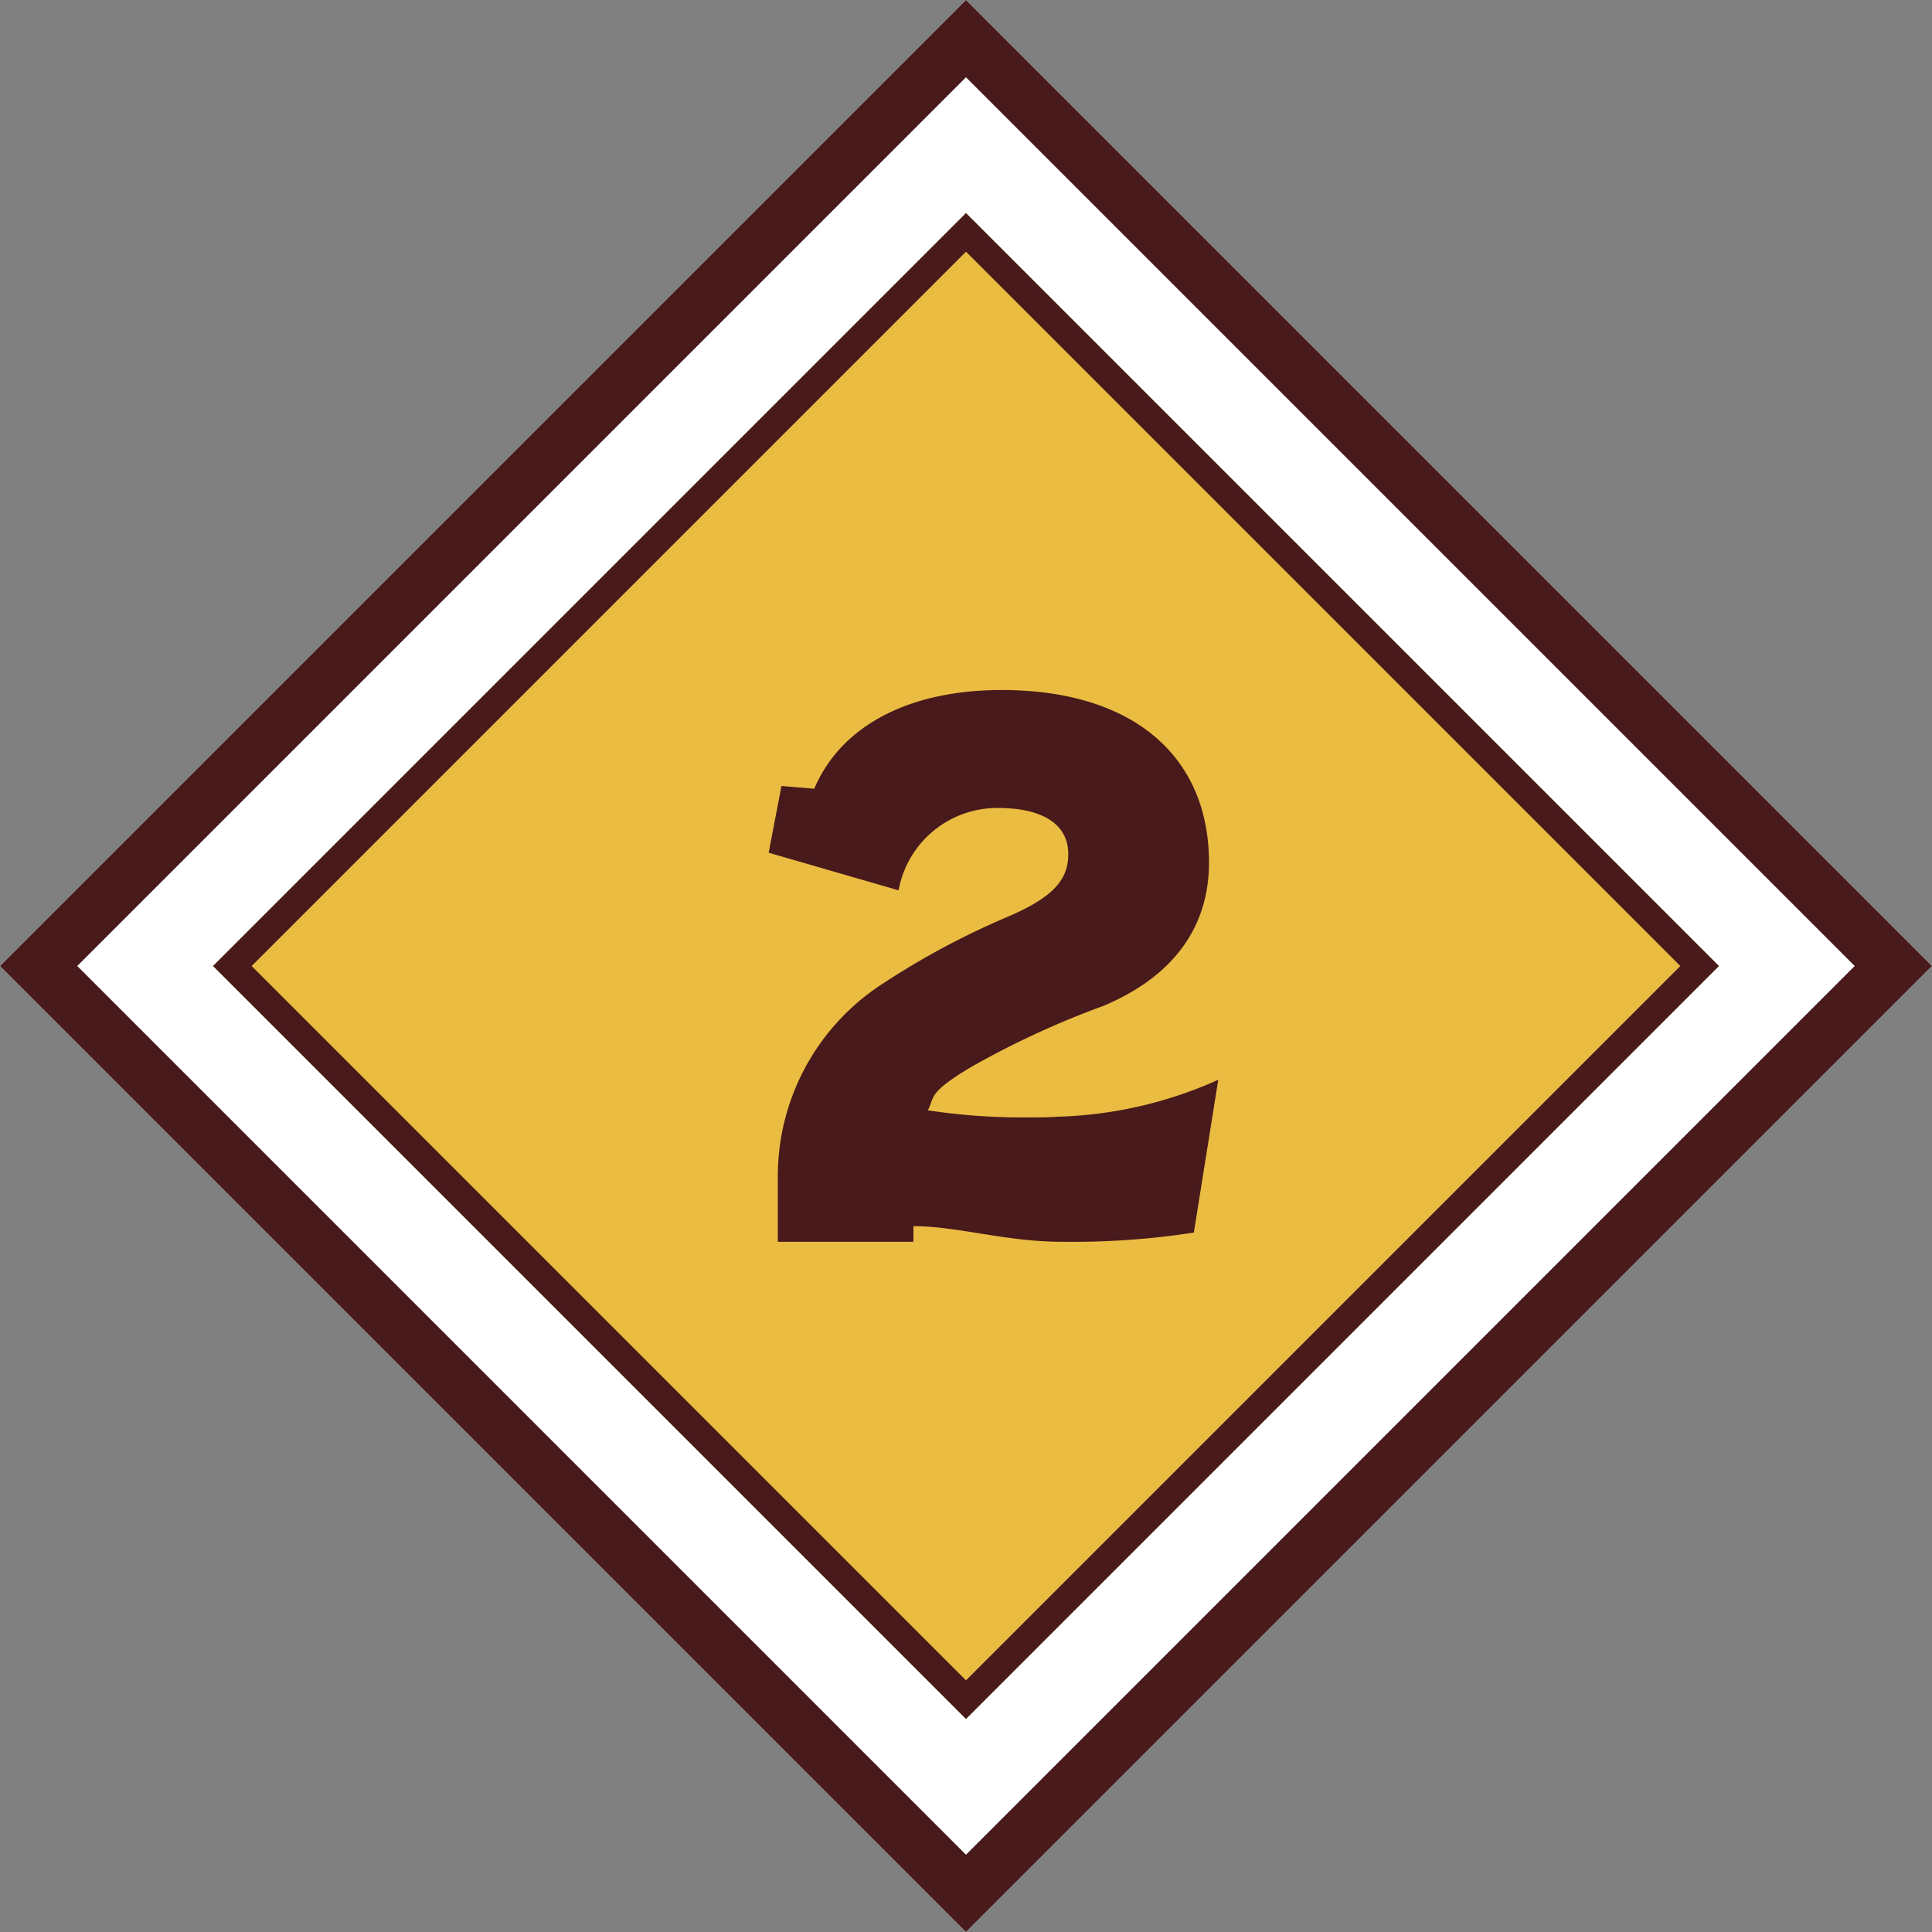
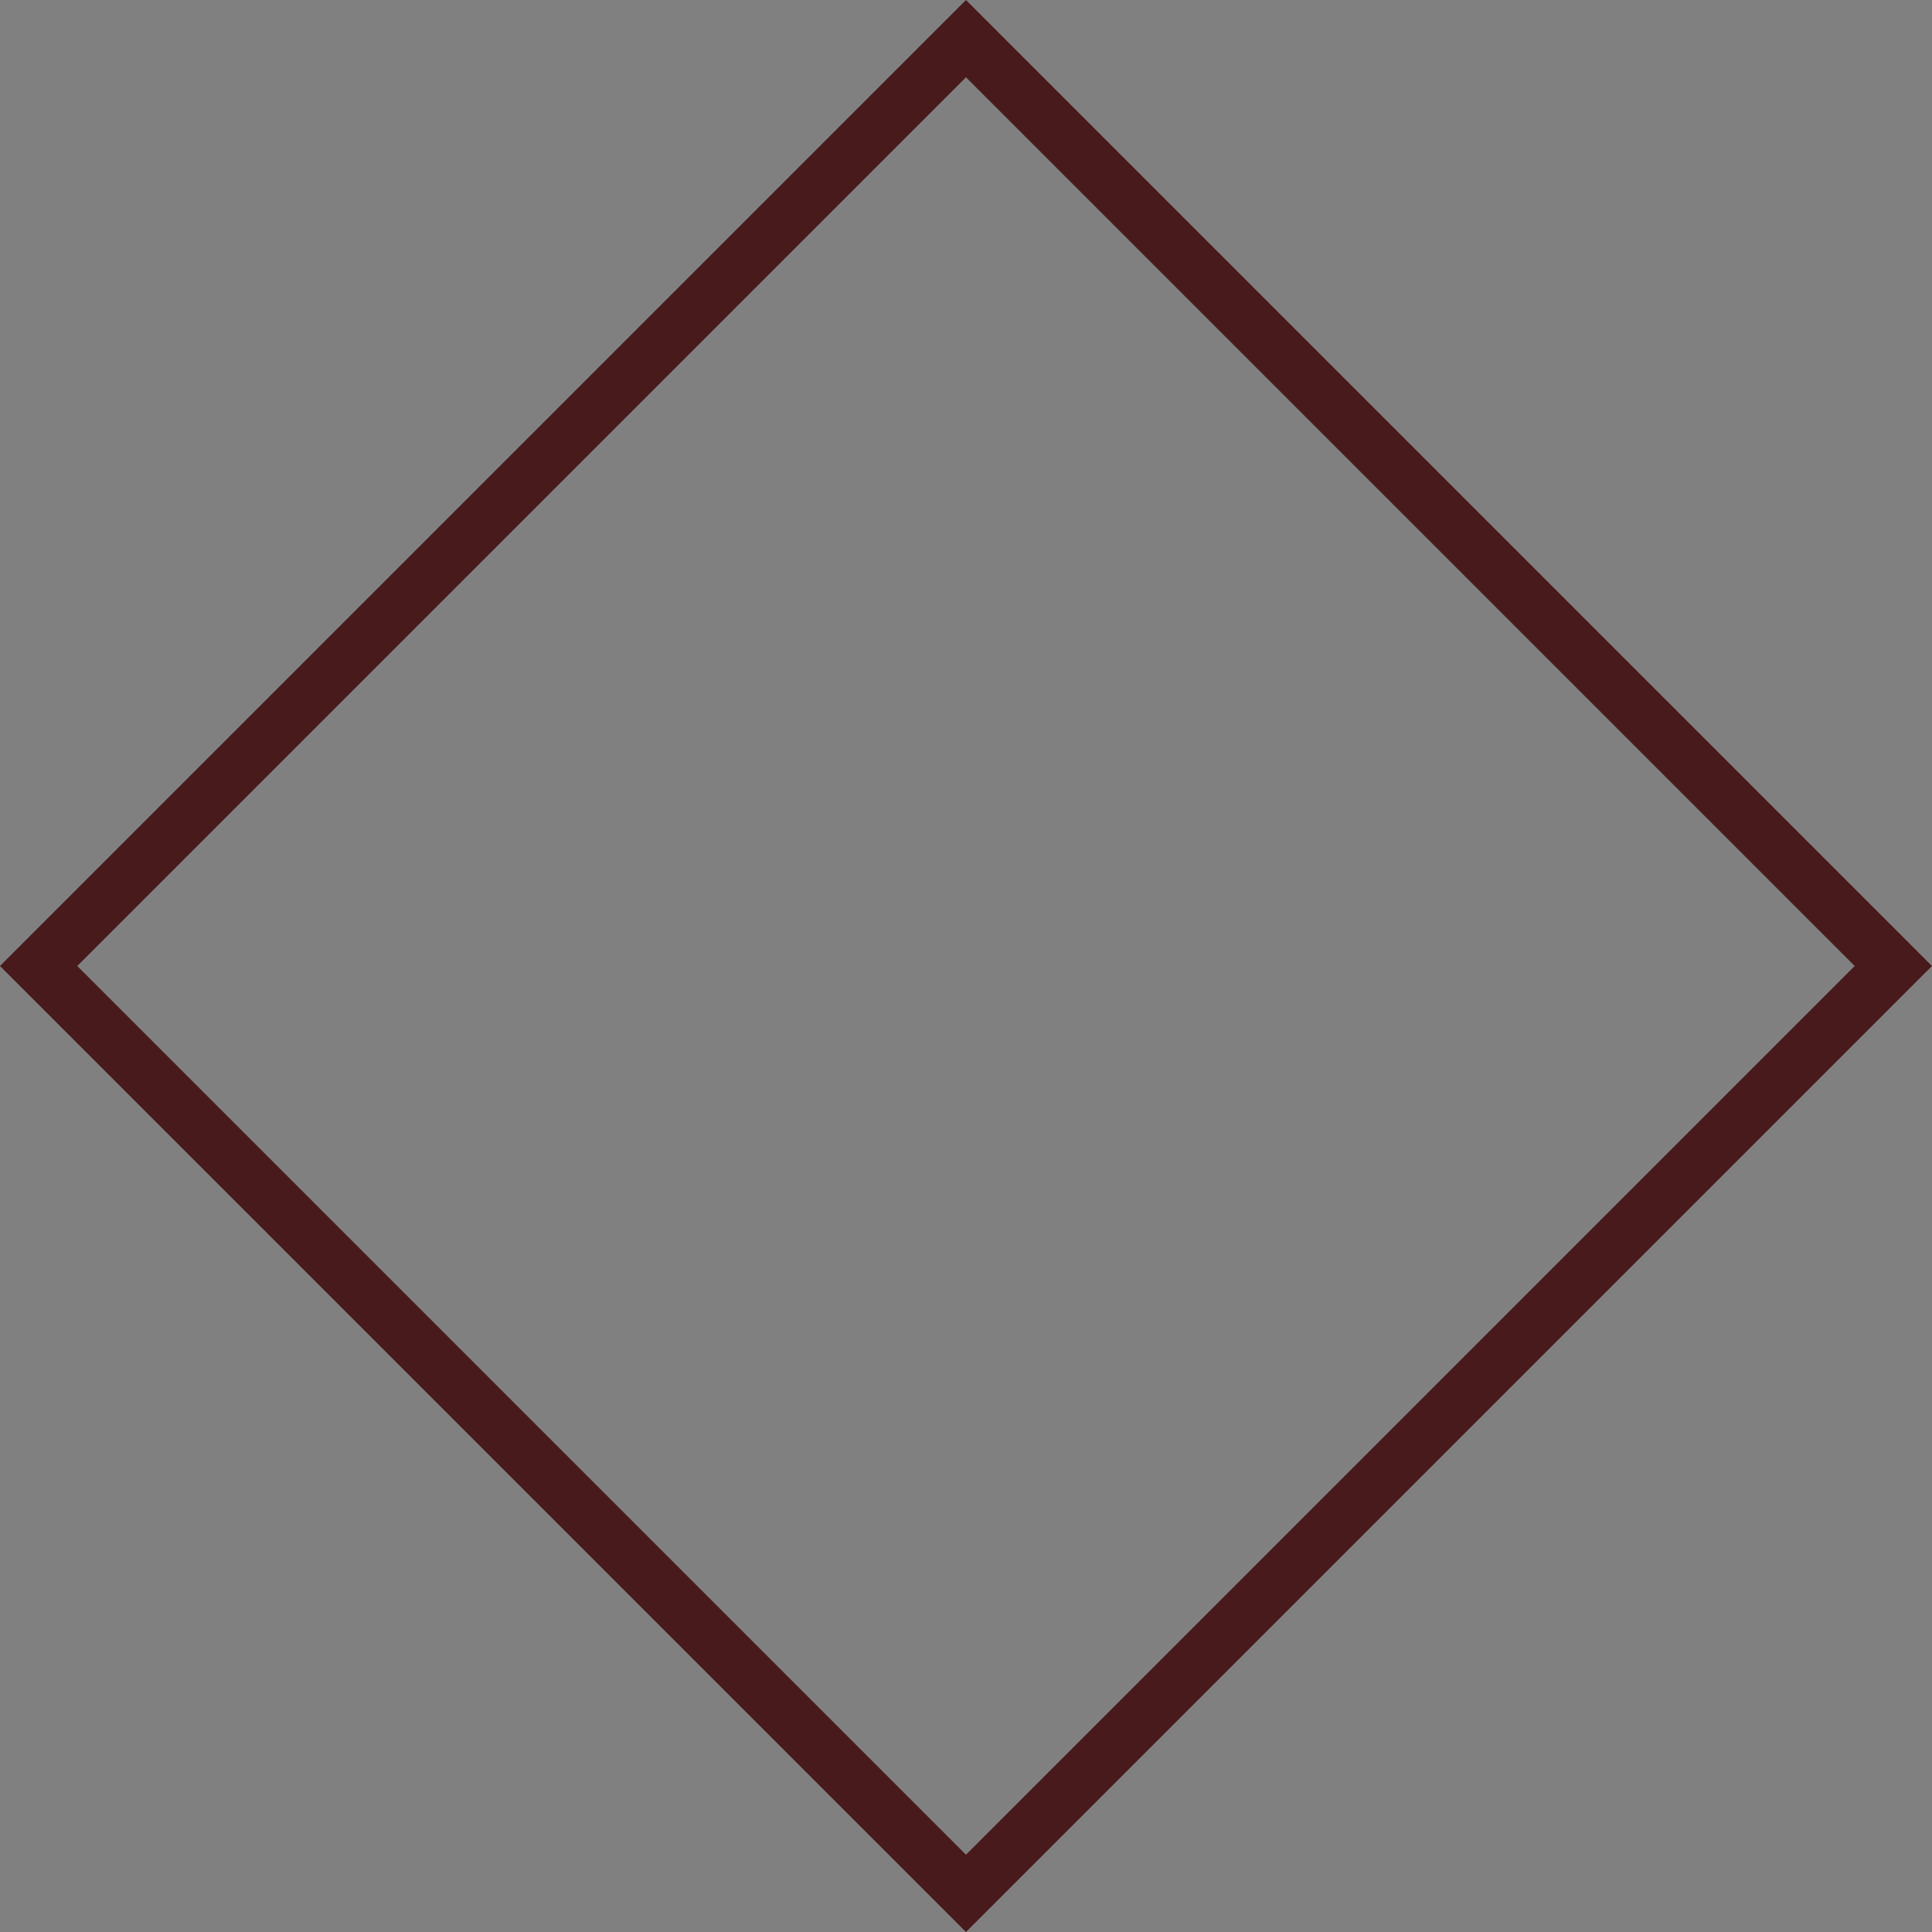
<svg xmlns="http://www.w3.org/2000/svg" width="70.711" height="70.711" viewBox="0 0 70.711 70.711">
  <rect x="0" y="0" width="70.711" height="70.711" fill="#808080" stroke="none" />
  <g id="グループ_7714" data-name="グループ 7714" transform="translate(-581.643 -4083.597)">
    <g id="長方形_40" data-name="長方形 40" transform="translate(616.998 4083.597) rotate(45)" fill="#fff" stroke="#481a1c" stroke-width="2">
-       <rect width="50" height="50" stroke="none" />
      <rect x="1" y="1" width="48" height="48" fill="none" />
    </g>
    <g id="長方形_41" data-name="長方形 41" transform="translate(616.998 4091.395) rotate(45)" fill="#ebbc42" stroke="#481a1c" stroke-width="1">
-       <rect width="38.973" height="38.973" stroke="none" />
-       <rect x="0.5" y="0.5" width="37.973" height="37.973" fill="none" />
-     </g>
+       </g>
    <g id="グループ_368" data-name="グループ 368" transform="translate(609.773 4108.856)">
-       <path id="パス_33285" data-name="パス 33285" d="M2408.92,3544.055a29.117,29.117,0,0,1-4.833.337c-2.053,0-3.82-.572-5.431-.572v.572h-4.963v-2.417a8.383,8.383,0,0,1,3.9-7.068,28.515,28.515,0,0,1,4.47-2.391c1.715-.728,2.261-1.377,2.261-2.312,0-1.091-.936-1.689-2.573-1.689a3.67,3.67,0,0,0-3.638,3.014l-4.755-1.377.468-2.442,1.2.1c.961-2.261,3.4-3.612,6.86-3.612,4.833,0,7.588,2.442,7.588,6.314,0,2.546-1.507,4.261-3.872,5.249a32.1,32.1,0,0,0-4.833,2.234c-1.6.955-1.325,1.091-1.585,1.585a22.852,22.852,0,0,0,3.612.26c.442,0,.832,0,1.144-.026a15.3,15.3,0,0,0,5.873-1.352Z" transform="translate(-2393.355 -3524.202)" fill="#481a1c" />
-     </g>
+       </g>
  </g>
</svg>